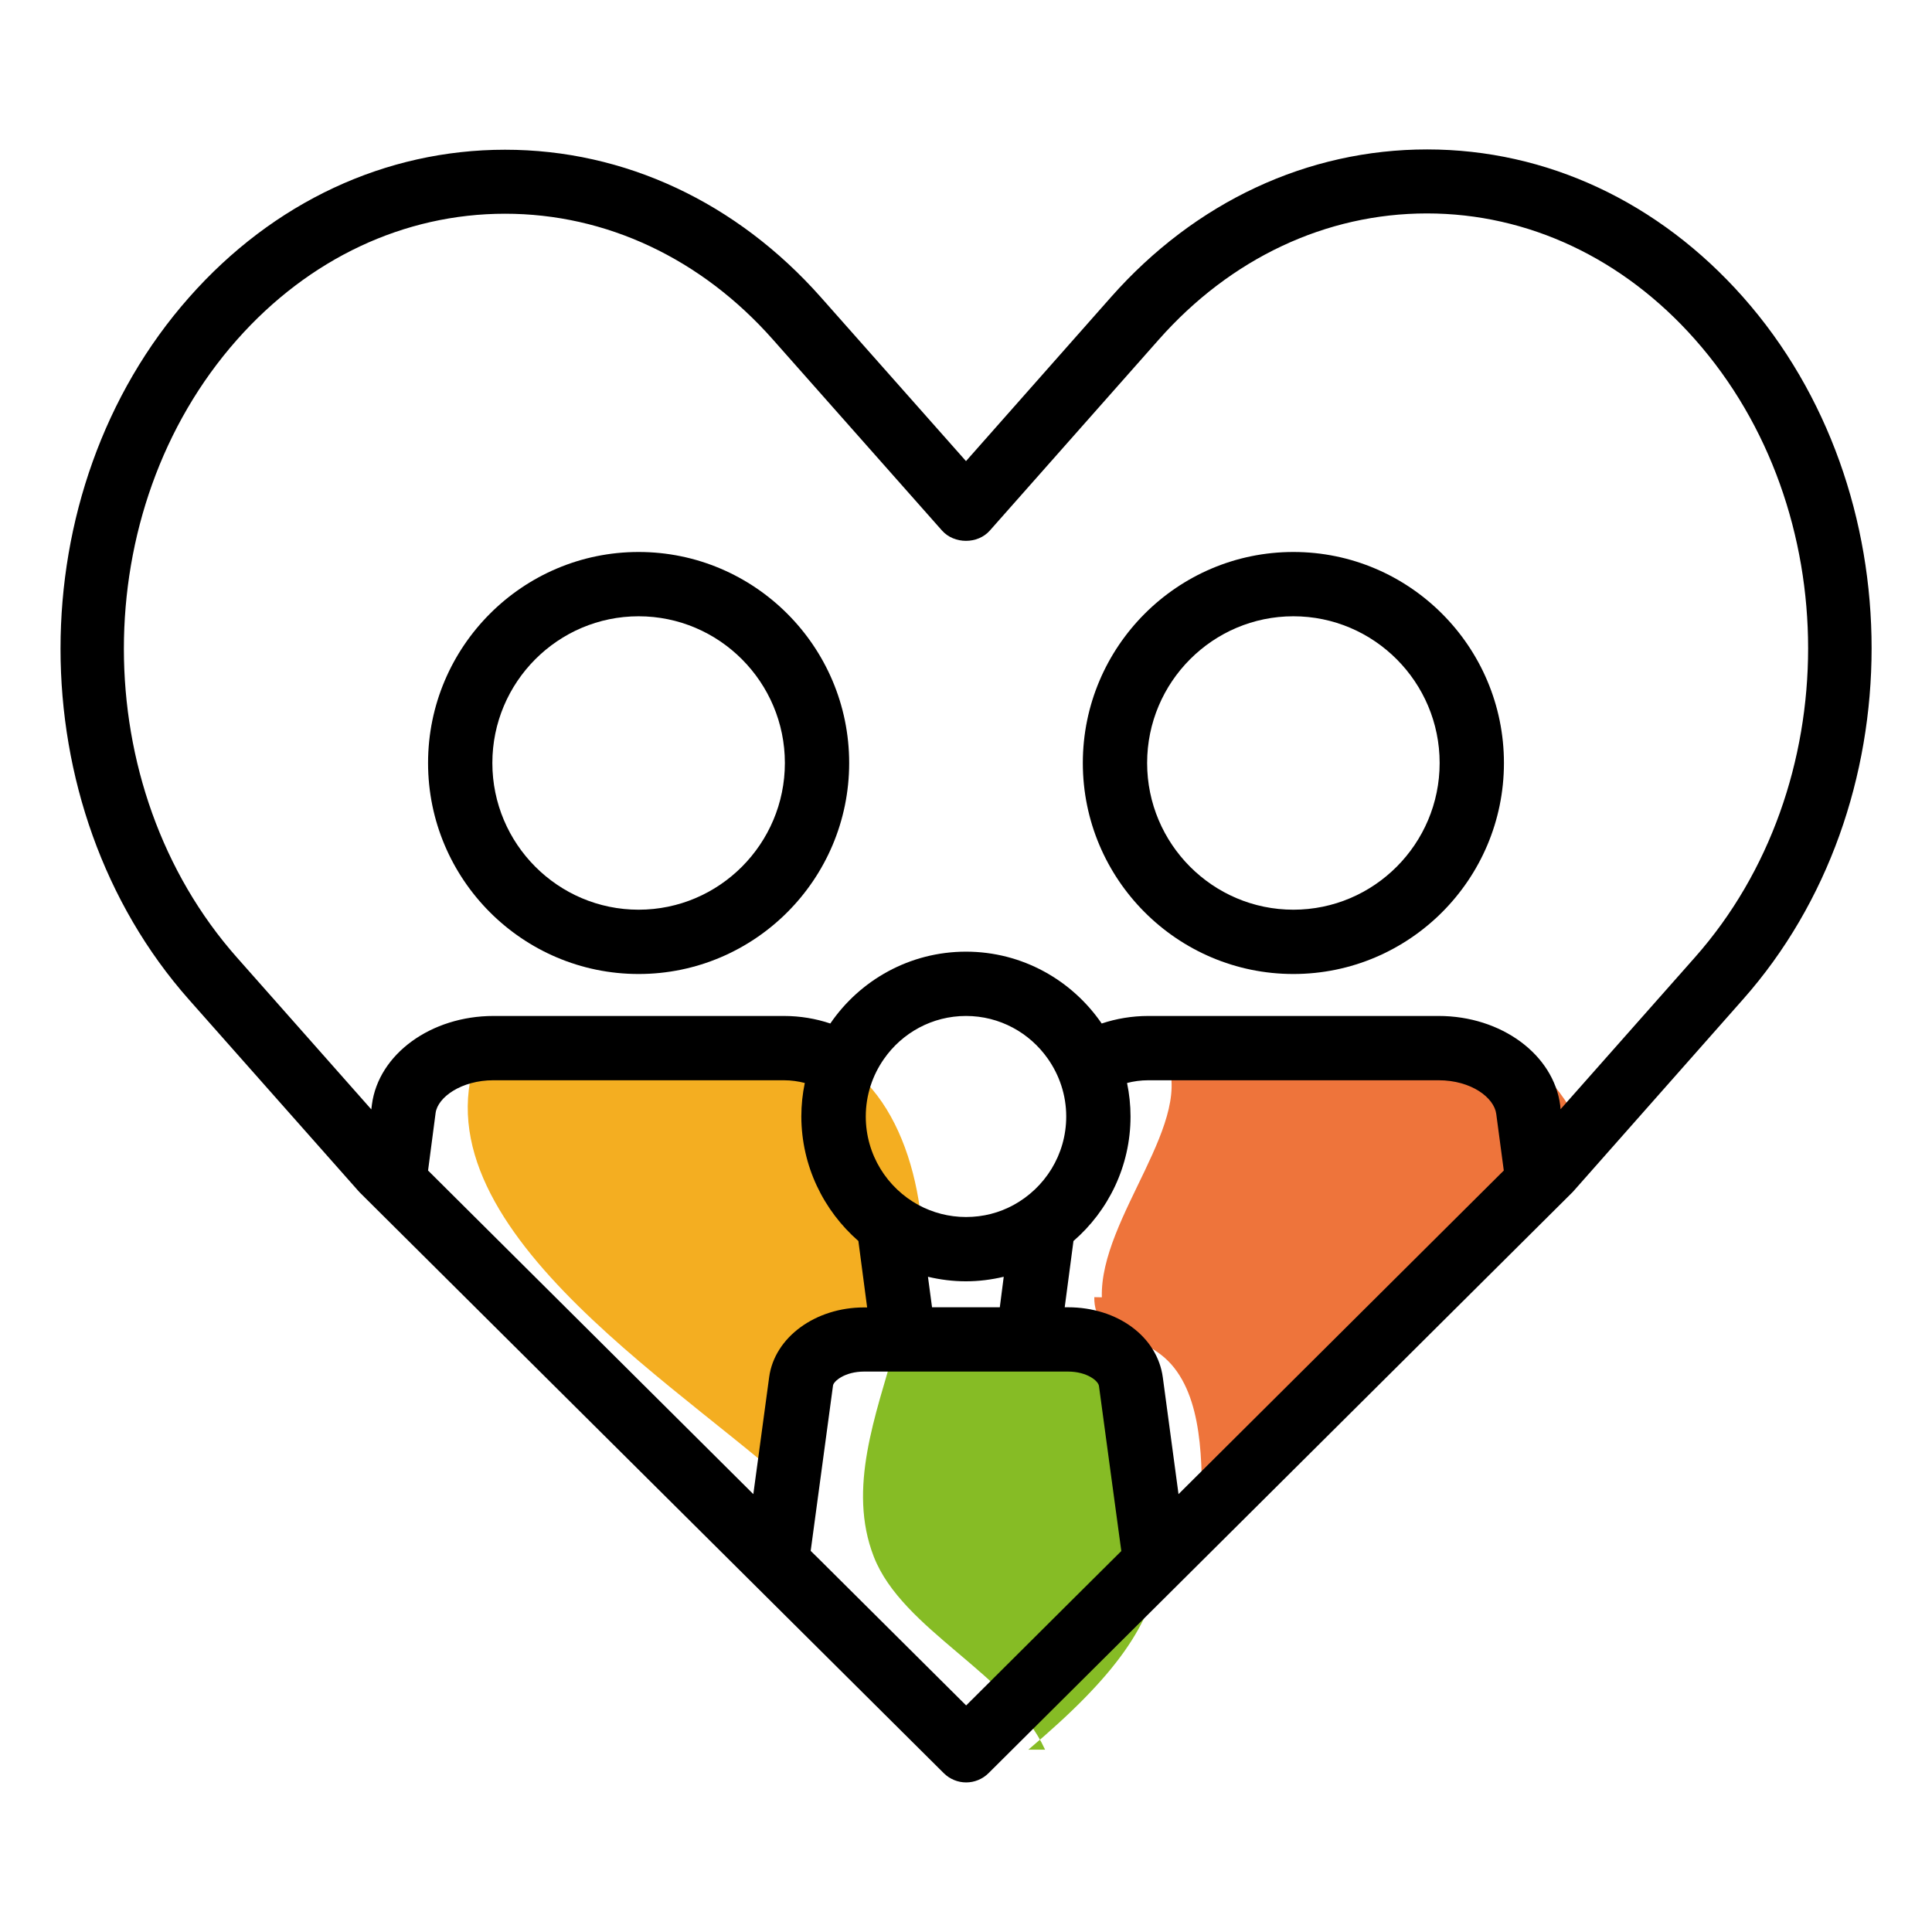
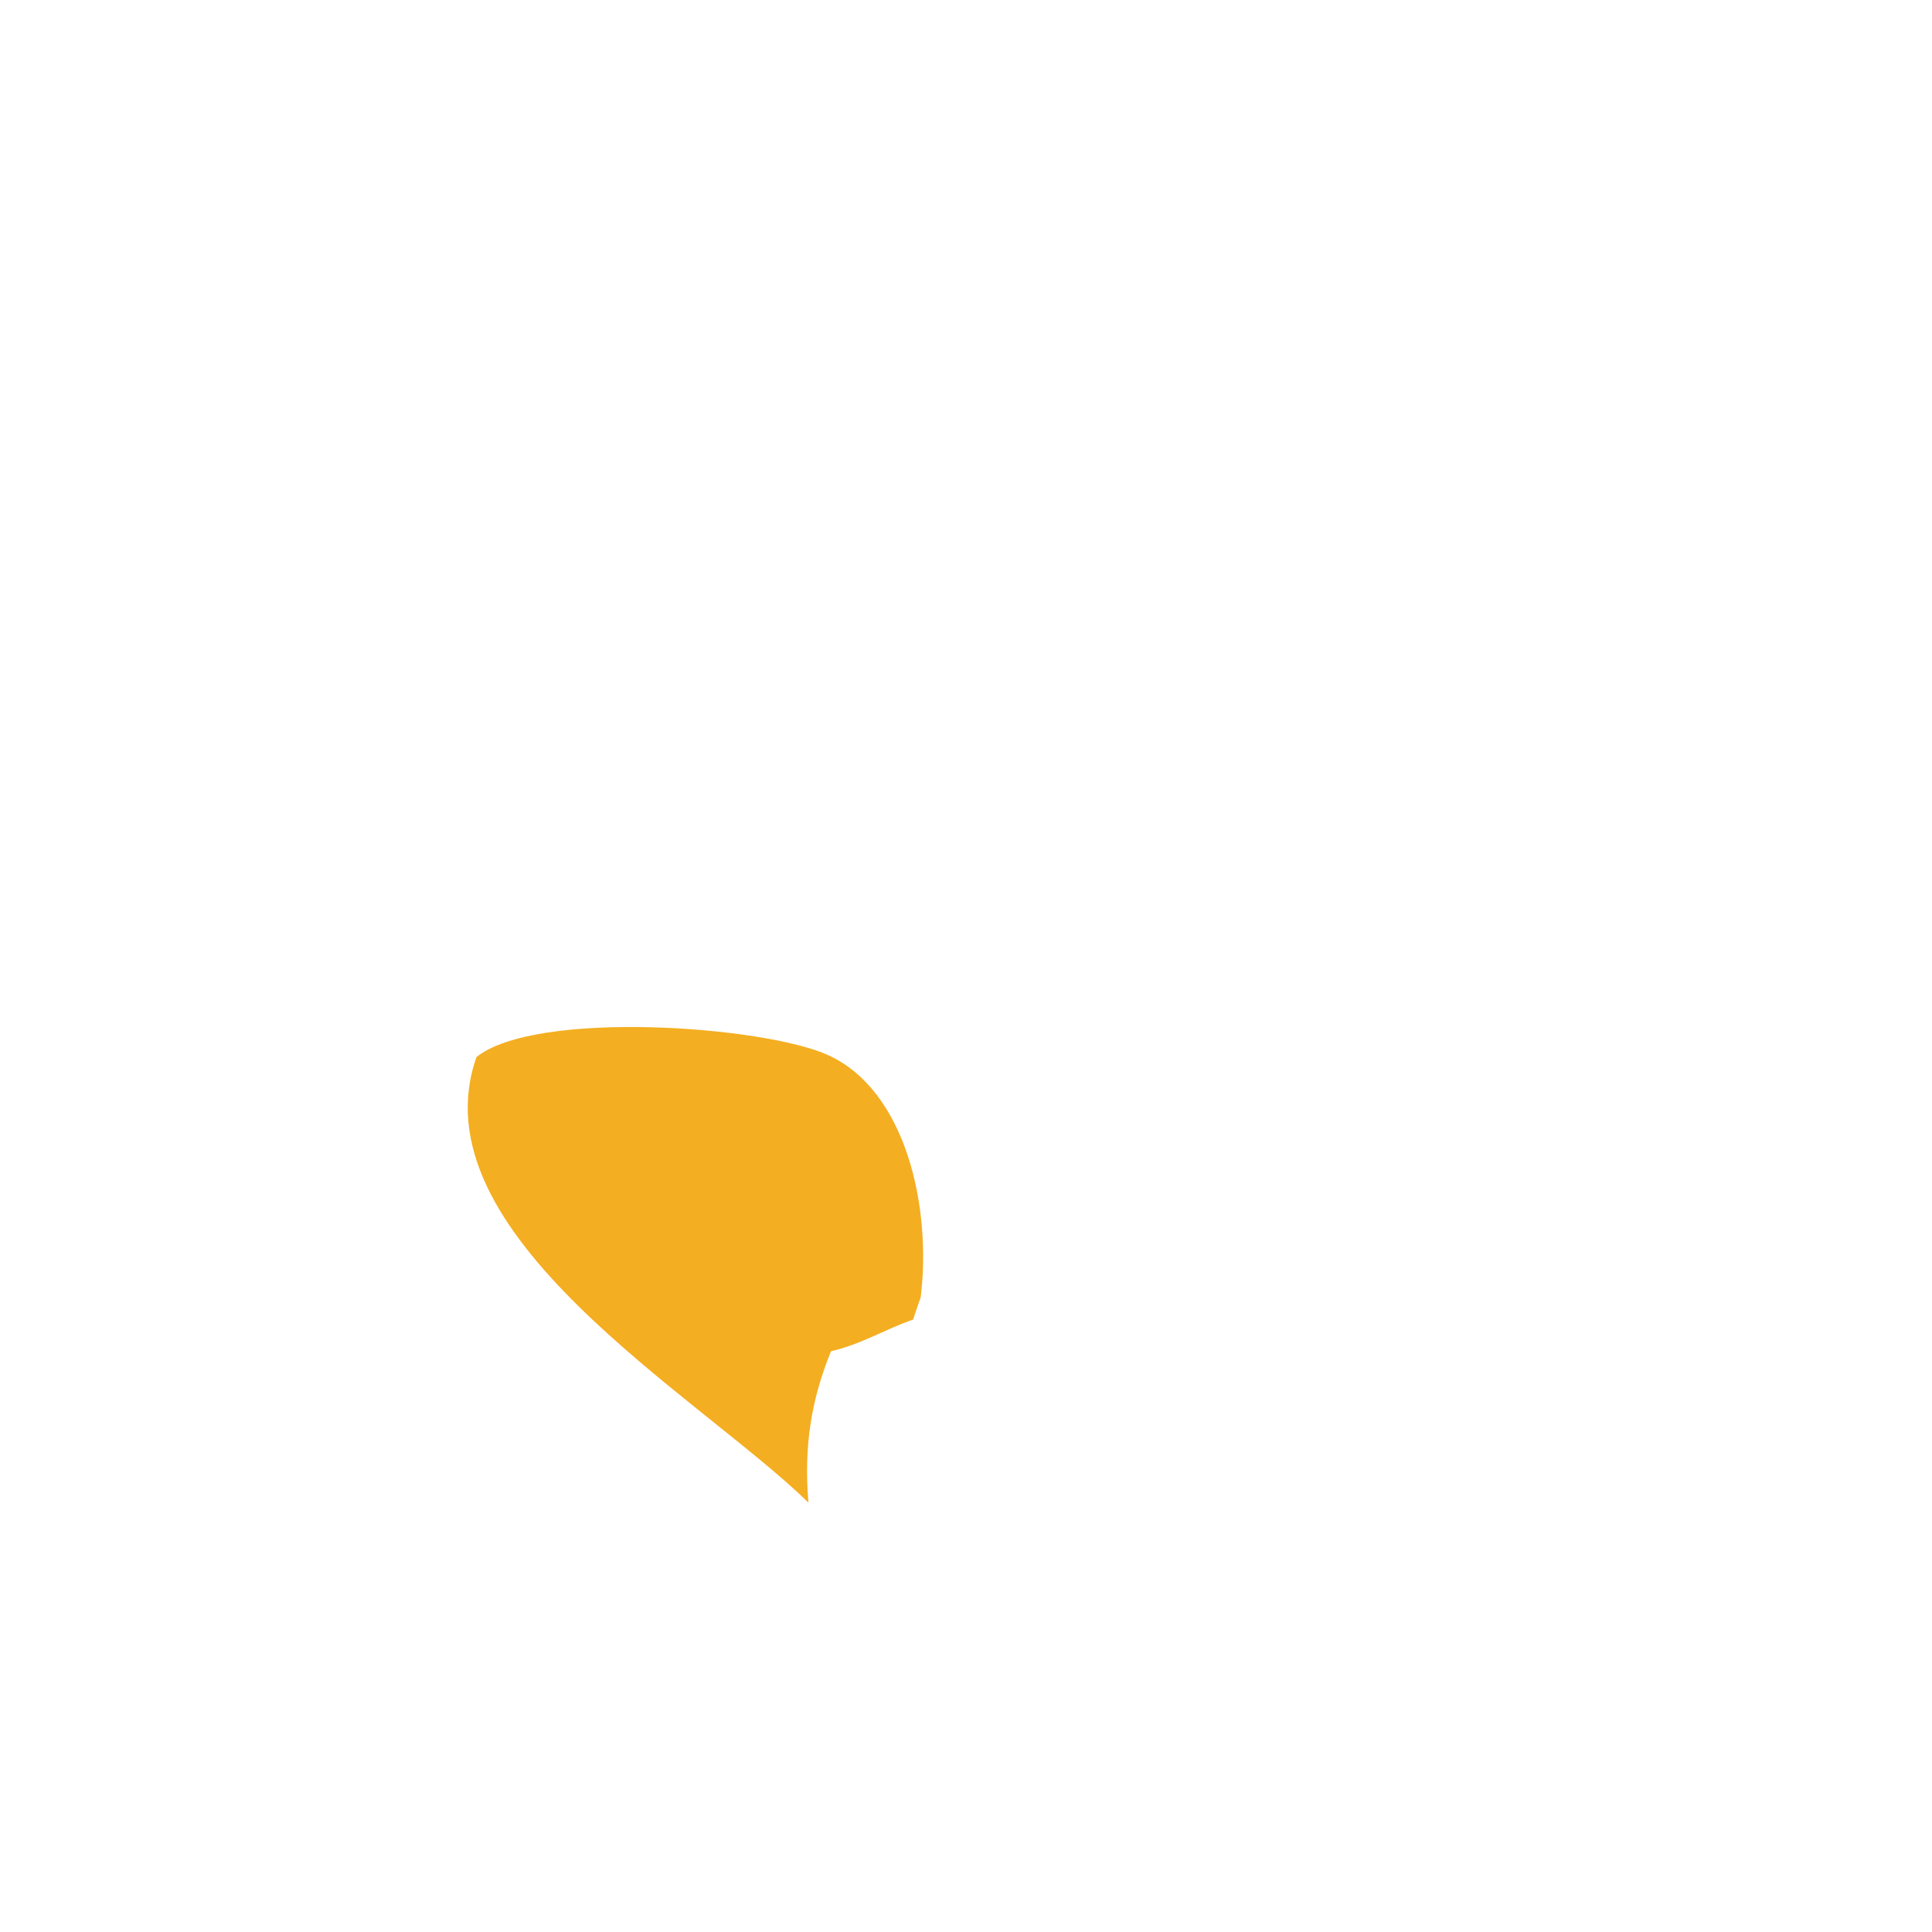
<svg xmlns="http://www.w3.org/2000/svg" version="1.1" id="Ebene_1" x="0px" y="0px" viewBox="0 0 128 128" style="enable-background:new 0 0 128 128;" xml:space="preserve">
  <style type="text/css">
	.st0{fill:#D51317;}
	.st1{fill:#A0D8EE;}
	.st2{fill:#86C2EB;}
	.st3{fill:#FFFFFF;}
	.st4{fill:#C7B0D5;}
	.st5{fill:#A57C52;}
	.st6{fill:#C14C1D;}
	.st7{fill:#CA953E;}
	.st8{fill:#86BC25;}
	.st9{fill:#F4AE21;}
	.st10{fill:#5CBA9D;}
	.st11{fill:#E4003A;}
	.st12{fill:#EE743B;}
	.st13{fill:#9560A4;}
	.st14{fill:#00A984;}
</style>
  <g>
-     <path class="st12" d="M72.5,85.94c-0.04,2.9,3.31,2.15,5.3,4.69c2.03,2.59,1.85,7.05,1.8,10.65c6.49-10.74,18.43-16.06,25.67-25.33   c-5.15-12.93-17.06-5.14-28.11-6.02c2.23,4.23-4.31,10.7-4.16,16.02" />
    <path class="st9" d="M61,85.94c0.73-5.98-0.98-13.66-6.1-16.02c-4.22-1.95-19.37-3.05-23.33,0.11   c-4.12,11.69,14.76,22.45,21.99,29.52c-0.32-3.76,0.21-6.89,1.5-10.03c2-0.45,3.6-1.47,5.43-2.09" />
-     <path class="st8" d="M68.13,115.92c11.73-9.89,9.11-13.47,7.16-26.79c-5.95,0.38-10.6-1.76-15.98,0.03   c-1.28,4.6-3.18,9.45-1.42,13.97c1.9,4.88,9.02,7.74,11.35,12.79" />
-     <path d="M42.31,36.57c-7.69,0-13.95,6.27-13.95,13.98c0,7.71,6.26,13.98,13.95,13.98c7.69,0,13.95-6.27,13.95-13.98   C56.26,42.84,50,36.57,42.31,36.57L42.31,36.57z M42.31,60.27c-5.34,0-9.69-4.36-9.69-9.72c0-5.36,4.35-9.72,9.69-9.72   c5.34,0,9.69,4.36,9.69,9.72C52,55.91,47.65,60.27,42.31,60.27L42.31,60.27z" />
-     <path d="M85.69,36.57c-7.69,0-13.95,6.27-13.95,13.98c0,7.71,6.26,13.98,13.95,13.98c7.69,0,13.95-6.27,13.95-13.98   C99.64,42.84,93.38,36.57,85.69,36.57L85.69,36.57z M85.69,60.27c-5.34,0-9.69-4.36-9.69-9.72c0-5.36,4.35-9.72,9.69-9.72   c5.34,0,9.69,4.36,9.69,9.72C95.38,55.91,91.03,60.27,85.69,60.27L85.69,60.27z" />
-     <path d="M115.48,19.68c-5.58-6.3-13.01-9.78-20.93-9.78h0c-7.92,0-15.36,3.47-20.94,9.78L64,30.55L54.39,19.7   c-5.58-6.3-13.01-9.78-20.93-9.78c-7.92,0-15.36,3.47-20.93,9.78c-11.36,12.84-11.36,33.72,0,46.54l11.2,12.65   c0.03,0.03,0.06,0.07,0.09,0.1l38.7,38.48c0.41,0.41,0.95,0.62,1.49,0.62c0.54,0,1.08-0.21,1.49-0.62l38.69-38.49   c0.03-0.03,0.06-0.06,0.09-0.1l11.19-12.66C126.84,53.39,126.84,32.51,115.48,19.68L115.48,19.68z M64.01,112.99l-5.87-5.84   l-3.91-3.89l-0.52-0.51l1.48-10.96c0.04-0.28,0.78-0.92,2.06-0.92h0.77h4.3h3.36h4.3h0.77c1.27,0,2.02,0.62,2.06,0.96l0.75,5.55   l0.73,5.38l-3.39,3.37L64.01,112.99L64.01,112.99z M70.64,73.97c0,2.54-1.42,4.74-3.5,5.87c-0.94,0.51-2,0.79-3.14,0.79   c-1.14,0-2.2-0.29-3.14-0.79c-2.08-1.13-3.5-3.33-3.5-5.87c0-1.42,0.45-2.74,1.21-3.82c1.2-1.72,3.19-2.84,5.43-2.84   c2.24,0,4.22,1.12,5.42,2.83C70.18,71.22,70.64,72.54,70.64,73.97L70.64,73.97z M66.24,86.61h-4.49l-0.27-2.02   c0.81,0.19,1.65,0.3,2.51,0.3c0.87,0,1.7-0.11,2.51-0.3L66.24,86.61L66.24,86.61z M56.87,82.22l0.58,4.4h-0.2   c-3.23,0-5.93,1.98-6.29,4.61l-1.05,7.76L28.36,77.55l0.5-3.81c0.14-1.05,1.71-2.17,3.83-2.17h19.23c0.51,0,0.97,0.07,1.4,0.18   c-0.15,0.72-0.23,1.46-0.23,2.22C53.1,77.26,54.57,80.21,56.87,82.22L56.87,82.22z M77.04,91.26c-0.36-2.7-3-4.65-6.29-4.65h-0.21   l0.58-4.39c2.31-2,3.78-4.96,3.78-8.25c0-0.76-0.08-1.5-0.23-2.22c0.43-0.11,0.9-0.18,1.41-0.18H95.3c2.19,0,3.69,1.16,3.83,2.23   l0.5,3.75L78.08,98.99L77.04,91.26L77.04,91.26z M103.37,73.24c-0.44-3.38-3.91-5.93-8.06-5.93H76.08c-1.09,0-2.13,0.18-3.09,0.5   c-1.97-2.87-5.26-4.76-8.99-4.76c-3.73,0-7.03,1.89-8.99,4.76c-0.95-0.32-1.99-0.5-3.08-0.5H32.7c-4.15,0-7.62,2.53-8.06,5.87   L24.6,73.5l-8.9-10.06c-9.99-11.28-9.99-29.64,0-40.93c4.76-5.38,11.07-8.35,17.76-8.35c6.69,0,13,2.96,17.76,8.35l11.19,12.64   c0.81,0.91,2.37,0.91,3.17,0l11.2-12.66c4.76-5.38,11.07-8.35,17.76-8.35c6.69,0,13,2.97,17.76,8.35c0,0,0,0,0,0   c9.99,11.28,9.99,29.64,0,40.93l-8.91,10.07L103.37,73.24L103.37,73.24z" />
  </g>
</svg>